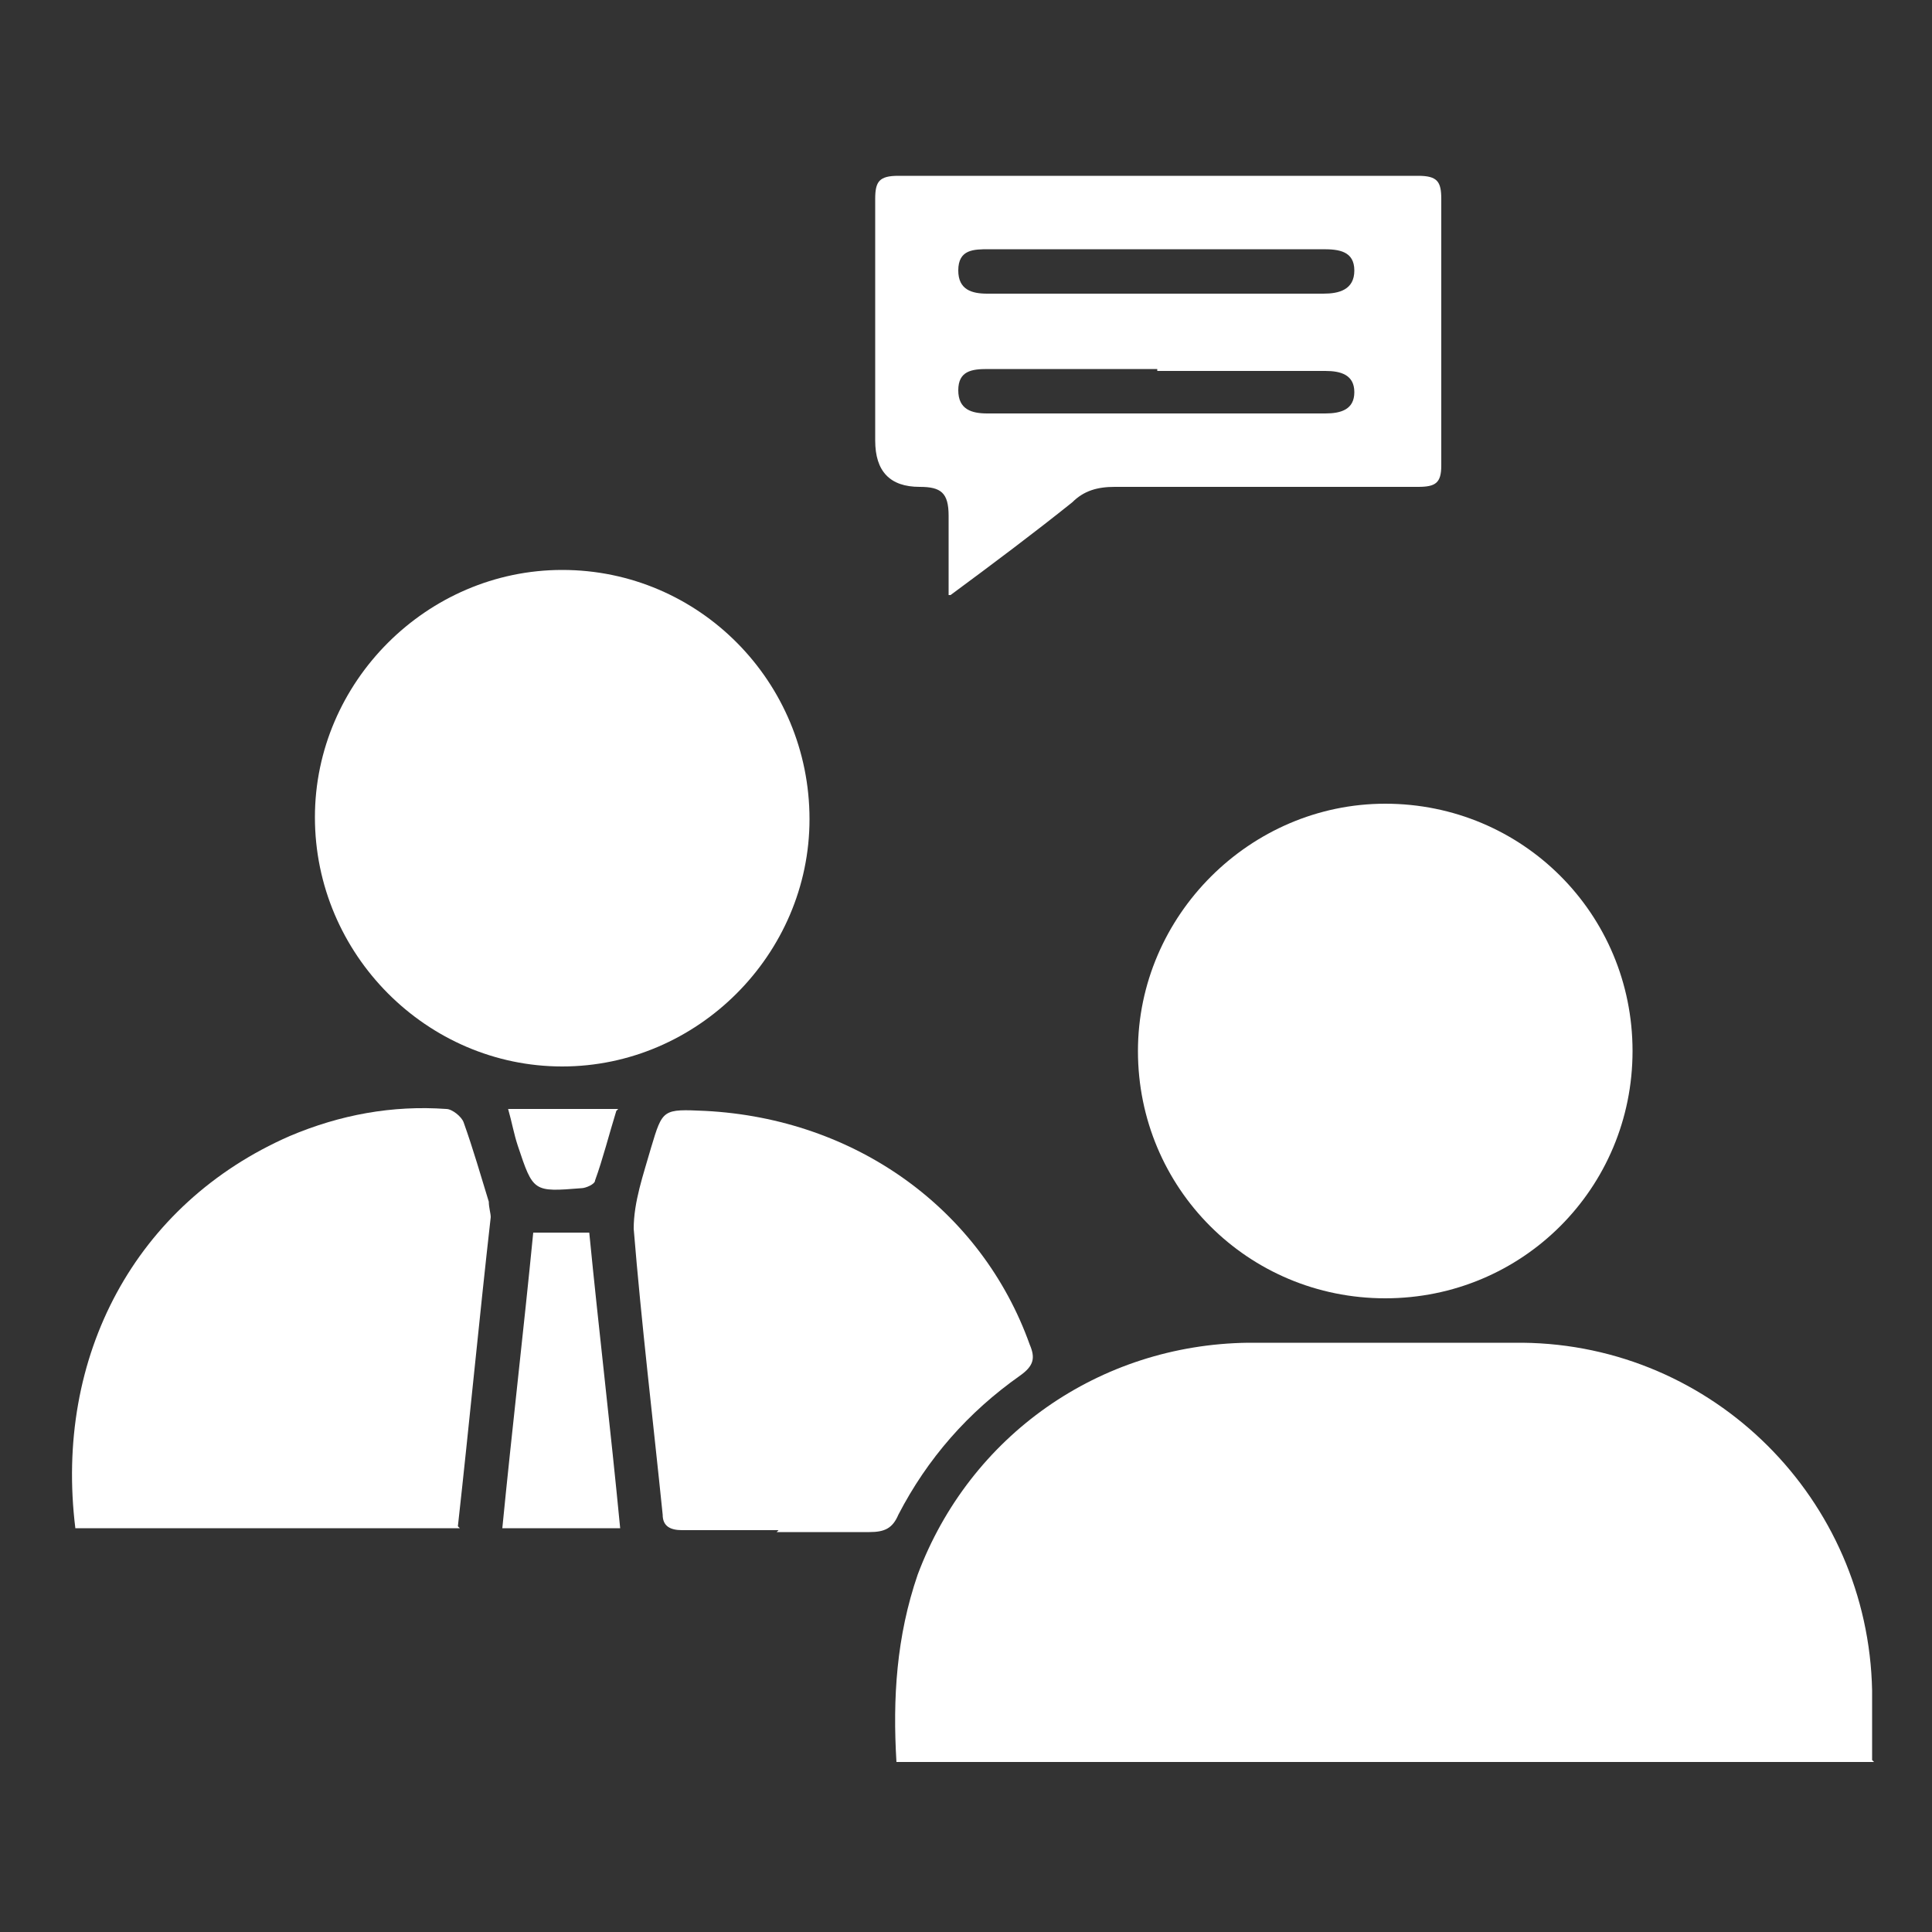
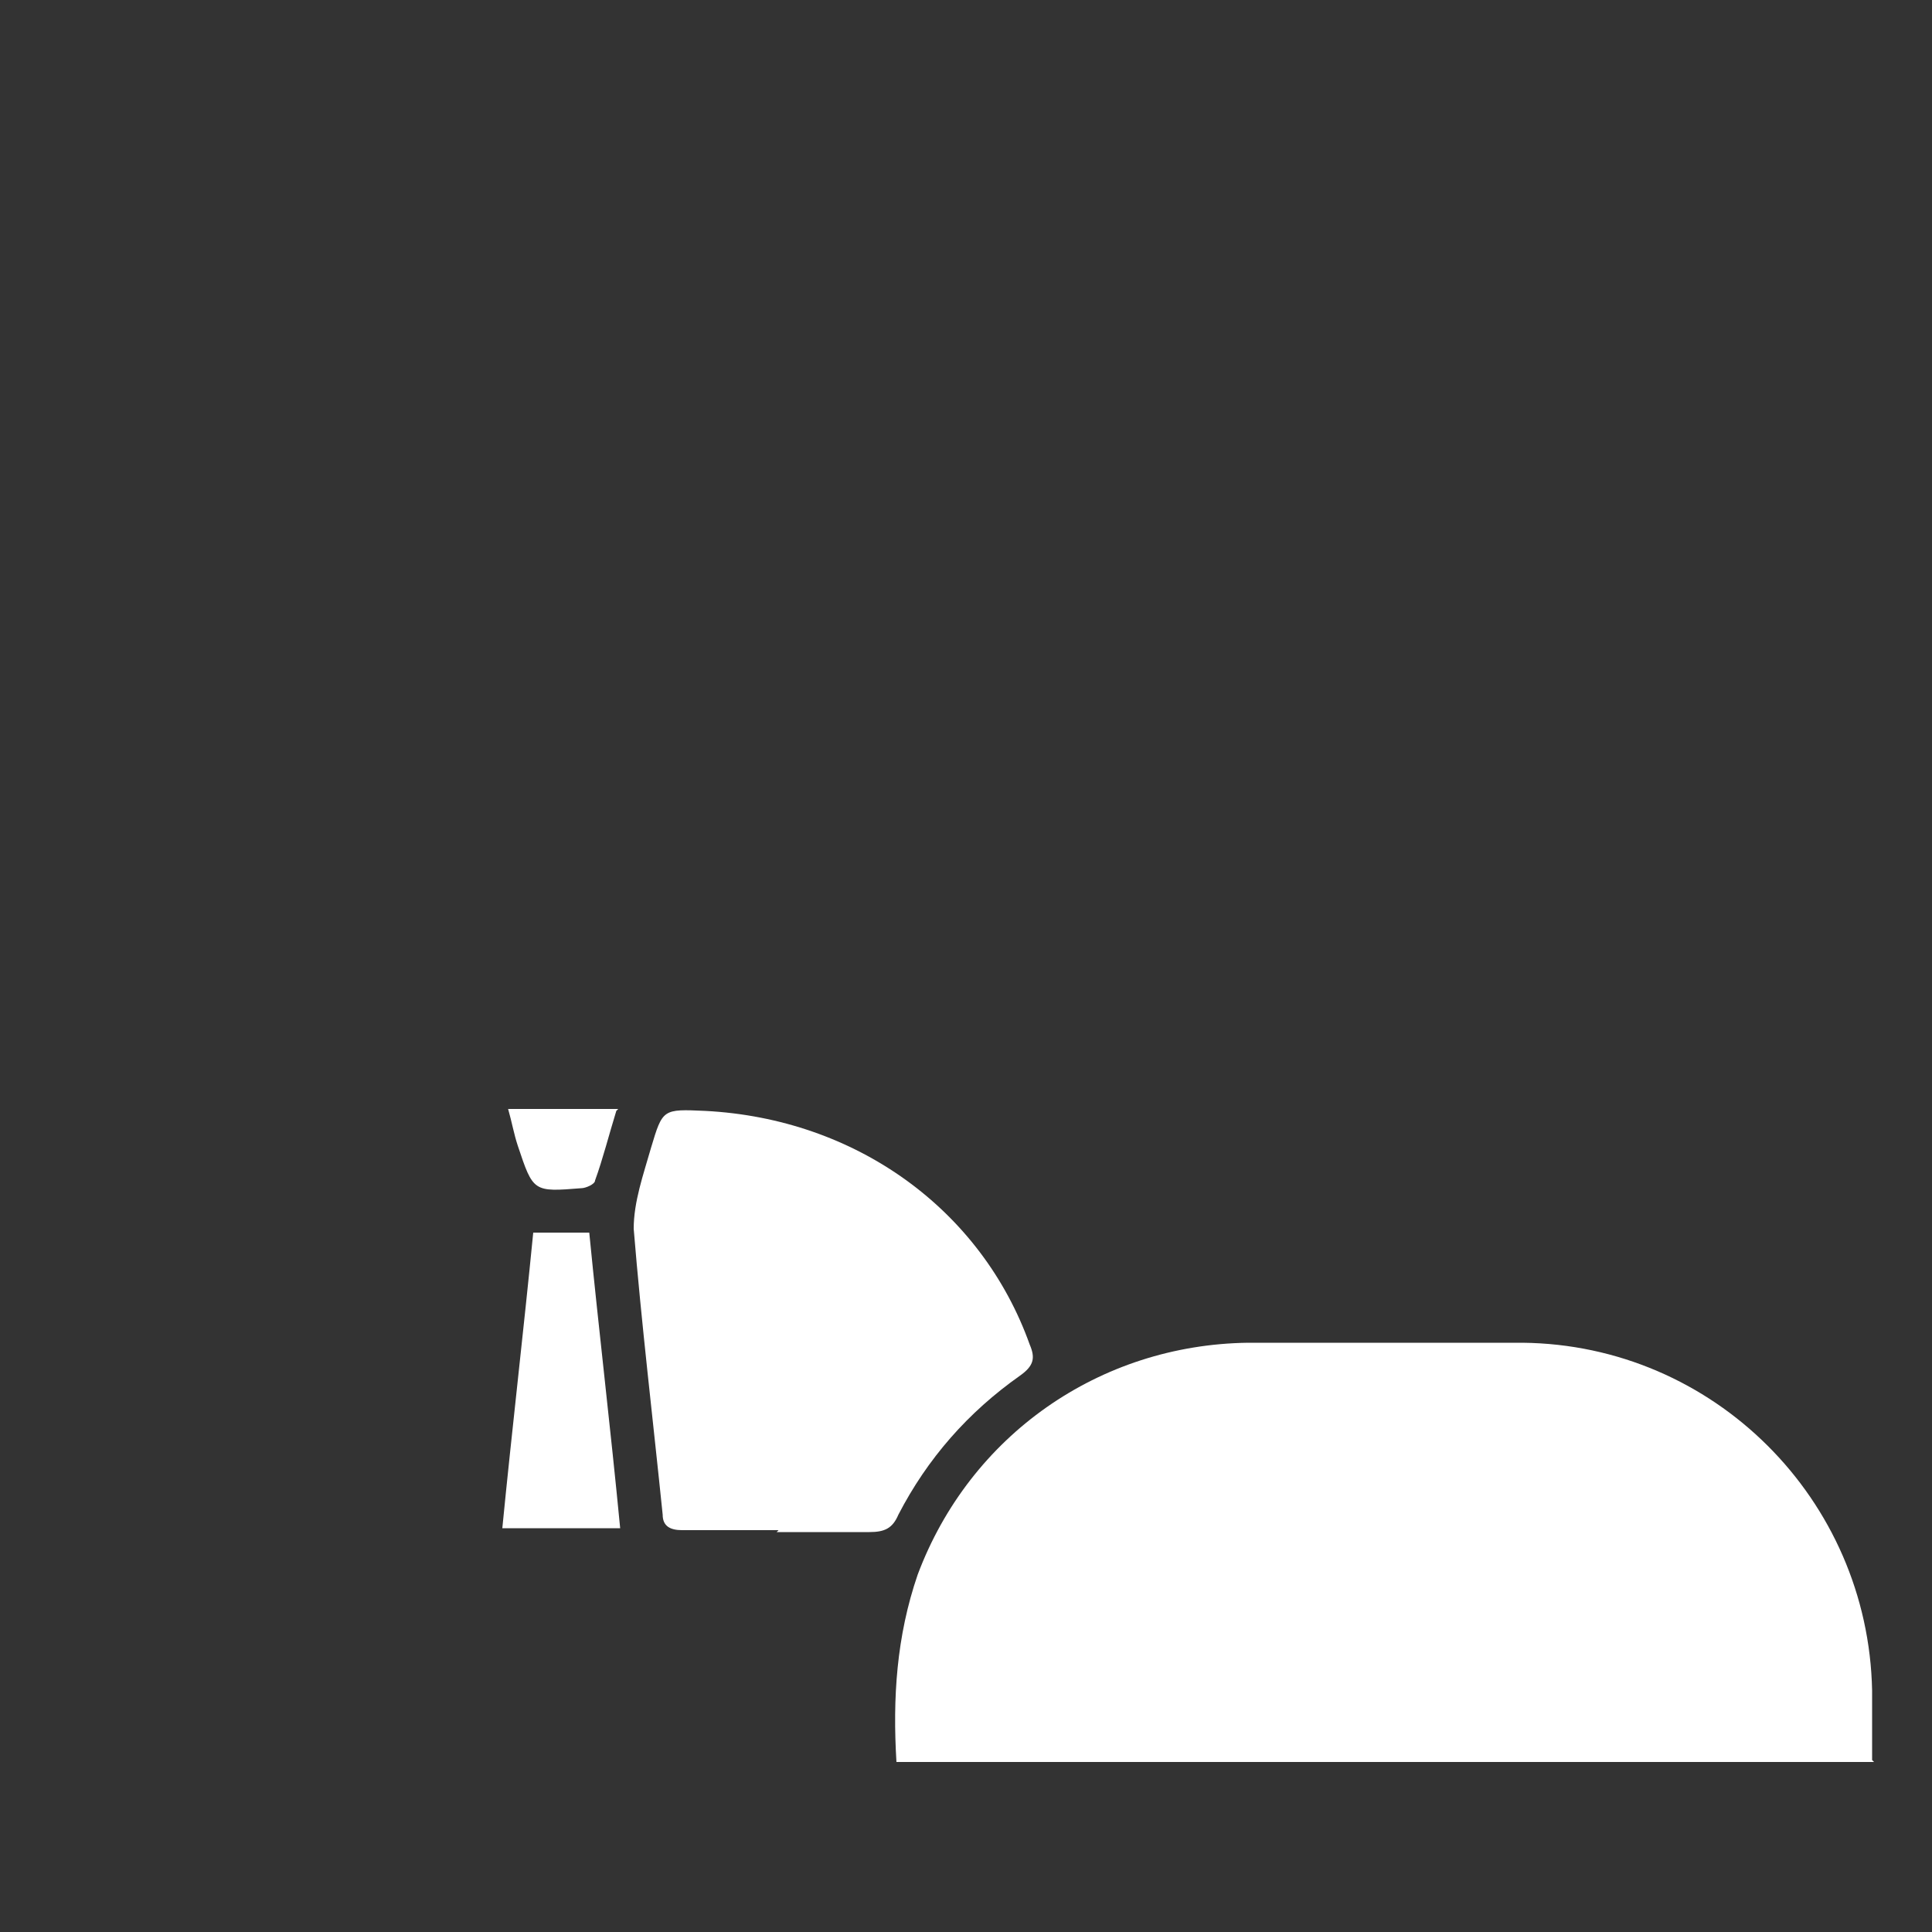
<svg xmlns="http://www.w3.org/2000/svg" id="Layer_1" data-name="Layer 1" version="1.1" viewBox="0 0 100 100">
  <rect x="0" y="0" width="100" height="100" fill="#333333" stroke="none" />
  <defs>
    <style>
      .cls-1 {
        fill: #fff;
        stroke-width: 0px;
      }
    </style>
  </defs>
  <path class="cls-1" d="M97,91.2h-50.6c-.2-3.3,0-6.5,1.1-9.7,2.7-7.2,9.4-11.9,17.1-12,4.7,0,9.5,0,14.2,0,9.9.1,17.9,8.1,18.1,18,0,1.2,0,2.3,0,3.6Z" />
-   <path class="cls-1" d="M41.9,42.4c0,7-5.8,12.8-12.8,12.8-7,0-12.8-5.8-12.8-12.9,0-7,5.8-12.8,12.8-12.8,7.1,0,12.8,5.8,12.8,12.9Z" />
-   <path class="cls-1" d="M84.5,54.4c0,7.1-5.7,12.8-12.8,12.8-7.1,0-12.8-5.7-12.8-12.8,0-7,5.8-12.8,12.8-12.8,7.1,0,12.8,5.7,12.8,12.8Z" />
-   <path class="cls-1" d="M49.1,30.8c0-1.5,0-2.8,0-4.1,0-1.2-.4-1.5-1.5-1.5q-2.3,0-2.3-2.4c0-4.2,0-8.4,0-12.5,0-.9.2-1.2,1.2-1.2,9,0,17.9,0,26.9,0,1,0,1.2.3,1.2,1.2,0,4.6,0,9.2,0,13.8,0,.9-.3,1.1-1.2,1.1-5.2,0-10.5,0-15.7,0-.9,0-1.6.2-2.2.8-2,1.6-4,3.1-6.3,4.8ZM59.9,12.9c-2.9,0-5.8,0-8.7,0-.8,0-1.6,0-1.6,1.1,0,1,.7,1.2,1.5,1.2,5.8,0,11.6,0,17.4,0,.8,0,1.6-.2,1.6-1.2,0-1-.8-1.1-1.6-1.1-2.9,0-5.7,0-8.6,0ZM59.9,19.1c-2.9,0-5.9,0-8.8,0-.8,0-1.5.1-1.5,1.1,0,1,.7,1.2,1.5,1.2,5.8,0,11.7,0,17.5,0,.8,0,1.5-.2,1.5-1.1,0-.9-.7-1.1-1.5-1.1-2.9,0-5.8,0-8.7,0Z" />
-   <path class="cls-1" d="M23.8,79.1H3.9c-1.1-8.9,3.1-16.8,11.1-20.3,2.6-1.1,5.3-1.6,8.1-1.4.3,0,.8.4.9.7.5,1.4.9,2.8,1.3,4.1,0,.3.1.6.1.8-.6,5.3-1.1,10.6-1.7,16Z" />
  <path class="cls-1" d="M40.3,79.2c-1.7,0-3.3,0-5,0-.6,0-1-.2-1-.8-.5-4.9-1.1-9.9-1.5-14.8,0-1.4.5-2.8.9-4.2.6-2,.6-2,2.8-1.9,7.8.4,14.3,5.1,16.8,12.1.3.7.2,1.1-.5,1.6-2.7,1.9-4.8,4.3-6.3,7.2-.3.7-.7.9-1.5.9-1.6,0-3.2,0-4.8,0Z" />
  <path class="cls-1" d="M27.7,63.8h2.8c.5,5.1,1.1,10.1,1.6,15.3h-6.1c.5-5.1,1.1-10.2,1.6-15.3Z" />
  <path class="cls-1" d="M31.9,57.5c-.4,1.3-.7,2.5-1.1,3.6,0,.2-.5.4-.7.4-2.5.2-2.5.2-3.3-2.2-.2-.6-.3-1.2-.5-1.9h5.7Z" />
</svg>